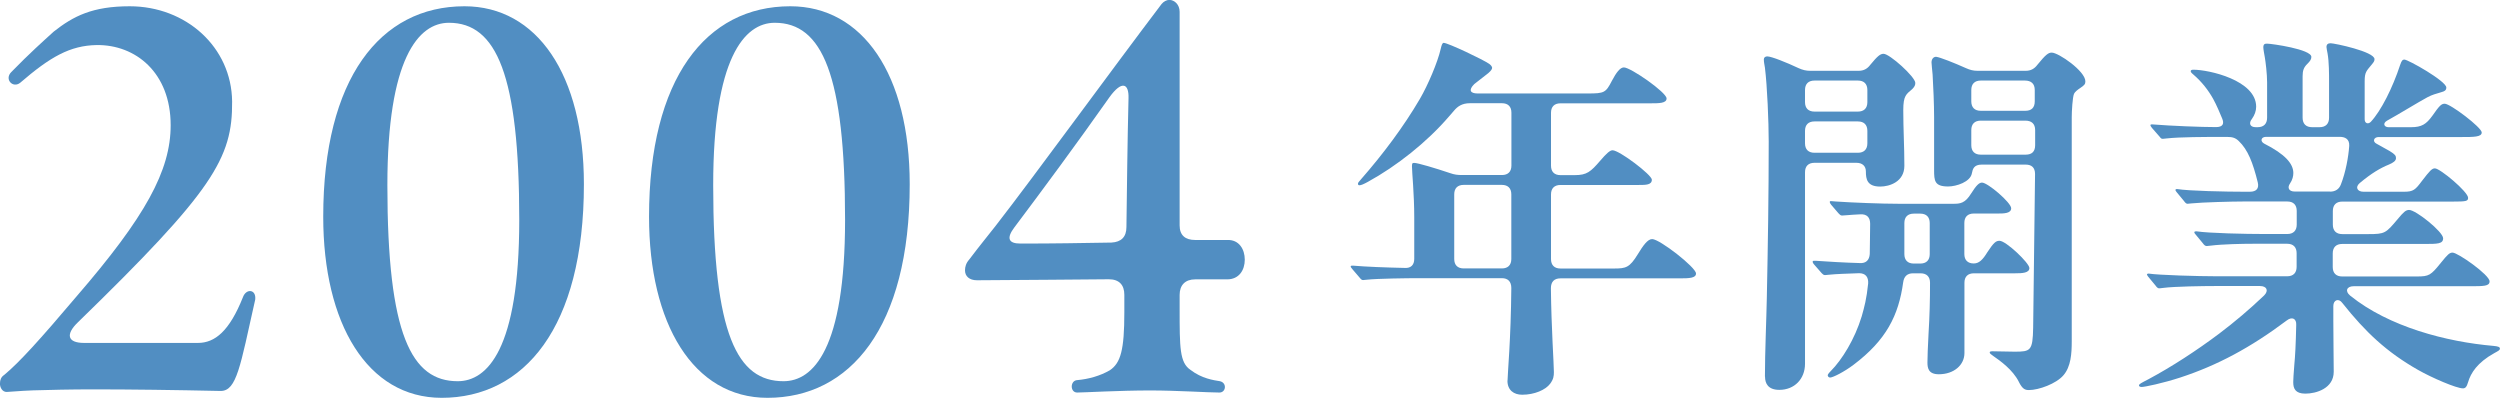
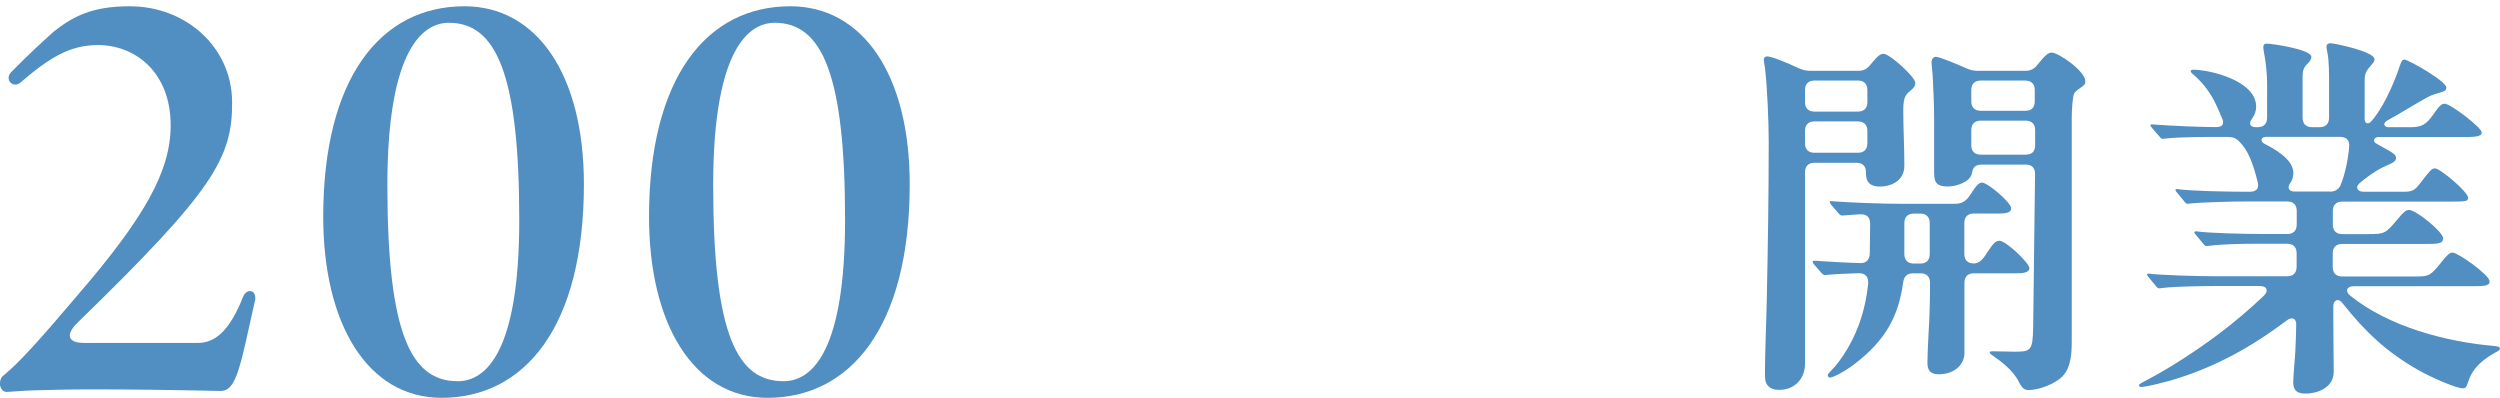
<svg xmlns="http://www.w3.org/2000/svg" id="_レイヤー_2" viewBox="0 0 251.37 39.99">
  <defs>
    <style>.cls-1{fill:#518ec2;}</style>
  </defs>
  <g id="_デザイン">
-     <path class="cls-1" d="M0,38.53c0-.31.1-.62.42-.83,1.51-1.25,3.59-3.54,7.28-7.9,6.92-8.01,9.46-12.64,9.46-17.21,0-5.3-3.54-8.11-7.44-8.06-2.7.05-4.68,1.2-7.7,3.8-.73.57-1.61-.36-.88-1.09,1.82-1.87,3.28-3.17,4.26-4.06,1.98-1.56,3.9-2.55,7.64-2.55,5.67,0,10.24,4.11,10.3,9.57.05,5.72-1.92,9-15.5,22.2-1.25,1.2-1.09,2.08.62,2.08h11.44c1.72,0,3.17-1.2,4.52-4.58.31-.88,1.25-.83,1.25.05,0,.1,0,.21-.05.36-1.46,6.5-1.82,9-3.43,9-4.58-.1-9.05-.16-12.84-.16-2.18,0-4.42.05-6.03.1-1.4.05-2.39.16-2.65.16-.42,0-.68-.42-.68-.88Z" />
+     <path class="cls-1" d="M0,38.53c0-.31.1-.62.42-.83,1.51-1.25,3.59-3.54,7.28-7.9,6.92-8.01,9.46-12.64,9.46-17.21,0-5.3-3.54-8.11-7.44-8.06-2.7.05-4.68,1.2-7.7,3.8-.73.57-1.61-.36-.88-1.09,1.82-1.87,3.28-3.17,4.26-4.06,1.98-1.56,3.9-2.55,7.64-2.55,5.67,0,10.24,4.11,10.3,9.57.05,5.72-1.92,9-15.5,22.2-1.25,1.2-1.09,2.08.62,2.08h11.44c1.72,0,3.17-1.2,4.52-4.58.31-.88,1.25-.83,1.25.05,0,.1,0,.21-.05.36-1.46,6.5-1.82,9-3.43,9-4.58-.1-9.05-.16-12.84-.16-2.18,0-4.42.05-6.03.1-1.4.05-2.39.16-2.65.16-.42,0-.68-.42-.68-.88" />
    <path class="cls-1" d="M32.5,21.79c0-13.88,5.72-21.16,14.2-21.16,7.28,0,12.01,6.86,12.01,17.89,0,14.46-6.03,21.48-14.3,21.48-7.49,0-11.91-7.49-11.91-18.2ZM52.21,22.1c0-14.56-2.29-19.81-7.07-19.81-3.07,0-6.19,3.59-6.19,16.33,0,15.08,2.44,19.71,7.07,19.71,2.96,0,6.19-3.17,6.19-16.22Z" />
    <path class="cls-1" d="M65.26,21.79c0-13.88,5.72-21.16,14.2-21.16,7.28,0,12.01,6.86,12.01,17.89,0,14.46-6.03,21.48-14.3,21.48-7.49,0-11.91-7.49-11.91-18.2ZM84.97,22.1c0-14.56-2.29-19.81-7.07-19.81-3.07,0-6.19,3.59-6.19,16.33,0,15.08,2.44,19.71,7.07,19.71,2.96,0,6.19-3.17,6.19-16.22Z" />
-     <path class="cls-1" d="M108.31,38.22c1.14-.1,2.29-.42,3.28-.99,1.09-.73,1.46-2.03,1.46-5.82v-1.77c0-.99-.52-1.56-1.56-1.56-3.9.05-7.75.05-13.26.1-.78,0-1.2-.42-1.2-.99,0-.36.1-.73.42-1.09,1.14-1.51,1.92-2.44,2.65-3.38,4-5.15,11.6-15.6,16.69-22.31.21-.26.52-.42.78-.42.52,0,1.04.47,1.04,1.2v21.48c0,.99.57,1.46,1.56,1.46h3.22c1.2-.05,1.77.94,1.77,1.98s-.57,1.98-1.77,1.98h-3.22c-.99,0-1.56.57-1.56,1.56v1.4c0,3.9,0,5.41,1.09,6.14,1.14.88,2.34,1.04,2.96,1.14.73.16.62,1.14-.05,1.14-1.14,0-4.26-.21-6.97-.21-3.07,0-6.71.21-7.33.21-.73,0-.73-1.2,0-1.25ZM111.75,24.39c.99-.05,1.51-.57,1.51-1.56.05-3.74.1-8.58.21-12.95.05-1.51-.68-1.82-1.92-.1-3.33,4.73-6.76,9.36-9.57,13.1-.78,1.04-.62,1.61.62,1.61,3.43,0,6.14-.05,9.15-.1Z" />
-     <path class="cls-1" d="M151.58,38.27c0-.61.34-4.18.38-9.31,0-.65-.34-.99-.95-.99h-8.36c-1.14,0-4.18.04-5.17.15l-.42.04c-.11,0-.19-.04-.34-.23l-.72-.84c-.15-.19-.19-.23-.19-.3s.08-.08.15-.08h.08c1.25.11,3.31.19,5.21.23.61.04.95-.3.95-.91v-4.14c0-2.43-.23-4.56-.23-5.17,0-.3.04-.34.23-.34.34,0,2.13.53,3.61,1.03.42.15.76.19,1.18.19h4.03c.61,0,.95-.34.95-.95v-5.32c0-.61-.34-.95-.95-.95h-3.23c-.8,0-1.25.34-1.6.76l-.53.61c-2.2,2.55-5.21,4.94-8.13,6.54-.42.23-.68.34-.84.34-.08,0-.15-.04-.15-.15s.08-.19.34-.49c2.13-2.43,4.25-5.24,5.89-8.05.8-1.37,1.79-3.69,2.09-5.02.08-.34.15-.61.3-.61.42,0,4.03,1.71,4.6,2.13.15.11.27.27.27.38s-.08.27-.38.53c-.27.23-.61.46-1.41,1.1-.61.61-.42.95.34.95h11.09c1.63,0,1.79-.08,2.39-1.25.46-.87.84-1.37,1.22-1.37.68,0,4.29,2.51,4.29,3.12,0,.49-.76.49-1.63.49h-9.04c-.61,0-.95.34-.95.95v5.32c0,.61.34.95.95.95h1.44c1.22,0,1.6-.34,2.55-1.44.65-.76.99-1.06,1.25-1.06.68,0,3.95,2.47,3.95,2.96,0,.53-.61.53-1.33.53h-7.86c-.61,0-.95.34-.95.95v6.5c0,.61.34.95.95.95h5.39c1.18,0,1.56-.08,2.39-1.44.53-.87.99-1.52,1.44-1.52.76,0,4.41,2.85,4.41,3.46,0,.46-.65.49-1.67.49h-11.97c-.61,0-.95.34-.95.99.04,3.91.3,7.64.3,8.43,0,.42-.04.72-.38,1.18-.46.61-1.56,1.1-2.81,1.1-.84,0-1.48-.46-1.48-1.41ZM146.22,26.04c0,.61.34.95.95.95h3.84c.61,0,.95-.34.95-.95v-6.5c0-.61-.34-.95-.95-.95h-3.84c-.61,0-.95.34-.95.95v6.5Z" />
    <path class="cls-1" d="M177.46,37.85c0-2.43.15-5.77.19-7.9.11-5.36.19-10.41.19-15.73,0-1.94-.15-5.59-.38-7.41-.04-.3-.11-.53-.11-.84,0-.19.15-.3.34-.3.42,0,1.94.61,3.15,1.18.42.19.76.27,1.18.27h4.86c.49,0,.87-.19,1.18-.61.72-.87.99-1.1,1.33-1.1.61,0,3.19,2.32,3.19,2.93,0,.23-.08.38-.3.61-.61.53-.91.65-.91,2.13,0,1.9.11,3.69.11,5.59,0,1.6-1.48,2.09-2.43,2.09-1.33,0-1.44-.76-1.44-1.52,0-.53-.34-.87-.95-.87h-4.22c-.61,0-.95.34-.95.95v19.26c0,1.52-1.06,2.62-2.58,2.62-1.14,0-1.44-.65-1.44-1.33ZM186.81,11.22c.61,0,.95-.34.95-.95v-1.22c0-.61-.34-.95-.95-.95h-4.37c-.61,0-.95.34-.95.95v1.22c0,.61.34.95.95.95h4.37ZM186.81,15.36c.61,0,.95-.34.95-.95v-1.25c0-.61-.34-.95-.95-.95h-4.37c-.61,0-.95.34-.95.95v1.25c0,.61.34.95.95.95h4.37ZM183.77,37.78c0-.11.04-.19.3-.46,1.14-1.14,2.43-3.23,3.12-5.51.27-.95.49-1.75.65-3.31.04-.65-.27-1.03-.91-1.03-1.14.04-2.36.08-3,.15l-.42.04c-.15,0-.23-.08-.34-.19l-.76-.87c-.08-.08-.15-.19-.15-.3,0-.08.11-.08.15-.08h.15c1.1.08,2.93.19,4.45.23.61.04.95-.3.99-.91,0-.84.04-1.86.04-3.04,0-.65-.34-.99-.99-.95-.53.04-.99.04-1.25.08l-.57.04c-.15,0-.19-.04-.38-.23l-.72-.84c-.08-.11-.15-.19-.15-.3,0-.08.08-.08.11-.08l.49.04c1.6.11,4.6.23,6.35.23h5.47c.68,0,1.18-.04,1.79-1.03.57-.91.84-1.1,1.1-1.1.57,0,2.93,2.01,2.93,2.58,0,.53-.76.53-1.37.53h-2.39c-.61,0-.95.34-.95.95v3.12c0,.61.34.95.95.95.53,0,.91-.38,1.37-1.14.65-.99.87-1.14,1.22-1.14.65,0,3,2.24,3,2.74s-.72.53-1.44.53h-4.14c-.61,0-.95.34-.95.95v7.07c0,1.18-1.03,2.13-2.58,2.13-1.03,0-1.14-.61-1.14-1.18s.04-1.56.11-2.89c.11-1.79.15-3.38.15-5.13,0-.61-.34-.95-.95-.95h-.76c-.57,0-.91.3-.99.91-.46,3.34-1.71,5.81-4.98,8.28-.95.72-2.09,1.29-2.36,1.29-.15,0-.23-.11-.23-.19ZM192.43,21.48c-.61,0-.95.34-.95.95v3.12c0,.61.34.95.95.95h.65c.61,0,.95-.34.95-.95v-3.12c0-.61-.34-.95-.95-.95h-.65ZM202.99,38.39c-.61-1.22-1.9-2.13-2.55-2.58-.27-.19-.38-.27-.38-.38,0-.08.11-.11.27-.11l2.24.04c1.6,0,1.82-.08,1.86-2.43l.19-15.43c0-.65-.34-.95-.95-.95h-4.41c-.8,0-.91.46-.99.87-.15.87-1.56,1.33-2.39,1.33-1.37,0-1.41-.57-1.41-1.67v-5.32c0-1.18-.08-3.15-.15-4.26-.04-.46-.11-1.06-.11-1.22,0-.34.19-.57.46-.57.38.04,1.82.61,3,1.14.42.19.76.27,1.18.27h4.83c.49,0,.87-.19,1.18-.61.84-1.03,1.1-1.22,1.44-1.22.68,0,3.38,1.86,3.38,2.89,0,.27-.08.38-.53.68-.23.15-.53.38-.61.57-.15.34-.23,1.75-.23,2.36v22.53c0,1.22-.08,2.55-.84,3.42-.72.84-2.47,1.48-3.46,1.48-.38,0-.65-.08-1.03-.84ZM199.16,8.1c-.61,0-.95.34-.95.95v1.14c0,.61.34.95.95.95h4.48c.61,0,.95-.3.95-.95v-1.14c0-.65-.38-.95-.99-.95h-4.45ZM203.68,15.55c.61,0,.95-.3.95-.95v-1.52c0-.65-.38-.95-.99-.95h-4.48c-.61,0-.95.34-.95.95v1.52c0,.61.34.95.95.95h4.52Z" />
    <path class="cls-1" d="M230.58,38.42c0-.27.04-.87.11-1.75.08-.8.15-2.05.19-3.99.04-.65-.42-.87-.95-.46-3.65,2.74-6.99,4.52-10.71,5.74-1.75.57-3.57.95-3.88.95-.19,0-.27-.08-.27-.15,0-.15.19-.23.99-.65,2.28-1.22,4.79-2.85,7.07-4.56,1.56-1.18,3.04-2.43,4.52-3.84.49-.49.27-.95-.42-.95h-4.52c-1.14,0-4.1.04-5.21.19-.27.04-.38.04-.42.04-.11,0-.23-.11-.34-.27l-.72-.87s-.15-.19-.15-.23c0-.08.08-.11.11-.11h.08c.95.15,4.94.27,6.84.27h7.07c.61,0,.95-.34.95-.95v-1.37c0-.61-.34-.95-.95-.95h-3.38c-1.14,0-3.12.04-4.33.19l-.38.04c-.15,0-.27-.11-.38-.27l-.72-.87c-.08-.08-.15-.19-.15-.23,0-.08.08-.11.15-.11h.08c1.25.19,4.9.27,6.8.27h2.32c.61,0,.95-.34.95-.95v-1.37c0-.61-.34-.95-.95-.95h-4.41c-1.14,0-4.14.08-5.21.19l-.42.04c-.11,0-.23-.11-.34-.27l-.72-.87s-.15-.19-.15-.23c0-.08.08-.11.11-.11h.08c1.14.19,4.9.27,6.8.27h.49c.68,0,.95-.34.8-.95-.49-1.98-.99-3.27-1.9-4.14-.34-.34-.68-.42-1.14-.42h-.91c-1.14,0-3.91,0-5.21.15l-.38.04c-.15,0-.19-.04-.34-.23l-.76-.87c-.15-.19-.15-.23-.15-.27,0-.08.08-.08.11-.08h.11c1.86.15,4.9.27,6.38.27.68,0,.84-.34.61-.87-.19-.46-.57-1.37-.91-1.98-.49-.87-1.14-1.71-1.98-2.43-.23-.19-.27-.27-.27-.34,0-.11.11-.15.27-.15,1.56,0,6.31,1.06,6.31,3.72,0,.42-.15.84-.42,1.22-.34.42-.23.84.38.84h.19c.61,0,.95-.34.95-.95v-3.57c0-.84-.15-2.05-.23-2.51-.04-.23-.15-.8-.15-.99,0-.34.15-.38.38-.38.46,0,4.45.57,4.45,1.33,0,.23-.11.42-.42.72-.34.34-.46.65-.46,1.22v4.18c0,.61.34.95.95.95h.76c.61,0,.95-.34.95-.95v-3.65c0-.72,0-1.98-.15-2.81-.04-.23-.11-.53-.11-.65,0-.27.15-.38.42-.38.38,0,4.41.84,4.41,1.6,0,.19-.08.3-.27.53-.53.65-.72.76-.72,1.67v3.84c0,.42.34.53.61.27,1.03-1.1,2.2-3.42,2.96-5.74.15-.46.27-.53.42-.53.38,0,4.22,2.17,4.22,2.81,0,.27-.15.38-.57.49-.49.15-.84.23-1.33.49-.91.49-2.89,1.71-4.07,2.36-.46.27-.27.65.15.65h2.28c1.06,0,1.52-.3,2.13-1.14.72-1.03.91-1.22,1.25-1.22.57,0,3.72,2.39,3.72,2.89,0,.46-.8.46-2.05.46h-8.32c-.49,0-.65.46-.19.68l1.29.72c.57.34.65.49.65.72,0,.27-.27.46-.72.65-.84.34-1.75.87-2.93,1.86-.49.42-.23.87.38.87h4.07c.95,0,1.14-.19,1.82-1.1.76-.99.99-1.25,1.29-1.25.53,0,3.34,2.36,3.34,2.96,0,.34-.19.38-1.52.38h-11.13c-.61,0-.95.34-.95.95v1.37c0,.61.34.95.95.95h2.62c1.67,0,1.75-.08,2.96-1.52.57-.68.8-.91,1.14-.91.68,0,3.42,2.2,3.42,2.85,0,.57-.57.57-1.9.57h-8.25c-.61,0-.95.34-.95.95v1.37c0,.61.34.95.95.95h7.49c1.25,0,1.41-.11,2.43-1.37.68-.84.87-1.03,1.18-1.03.53,0,3.72,2.24,3.72,2.89,0,.49-.57.49-2.01.49h-11.66c-.68,0-.91.49-.34.95,3.91,3.15,9.69,4.64,14.4,5.05.46.04.65.11.65.27s-.15.23-.57.46c-1.71.95-2.36,2.01-2.62,2.89-.15.53-.3.65-.53.65-.65,0-3.12-1.06-4.52-1.86-3.15-1.79-5.28-3.8-7.6-6.72-.38-.53-.91-.3-.91.3v1.52c0,1.94.04,3.84.04,5.09,0,1.67-1.75,2.2-2.85,2.2-1.03,0-1.22-.53-1.22-1.14ZM234.27,19.27c.53,0,.91-.23,1.1-.72.49-1.25.76-2.77.84-3.88.04-.72-.46-.91-.95-.91h-7.41c-.53,0-.61.46-.19.68,2.09,1.06,2.93,2.01,2.93,2.96,0,.3-.08.68-.34,1.06-.27.38-.15.8.49.8h3.53Z" />
  </g>
</svg>